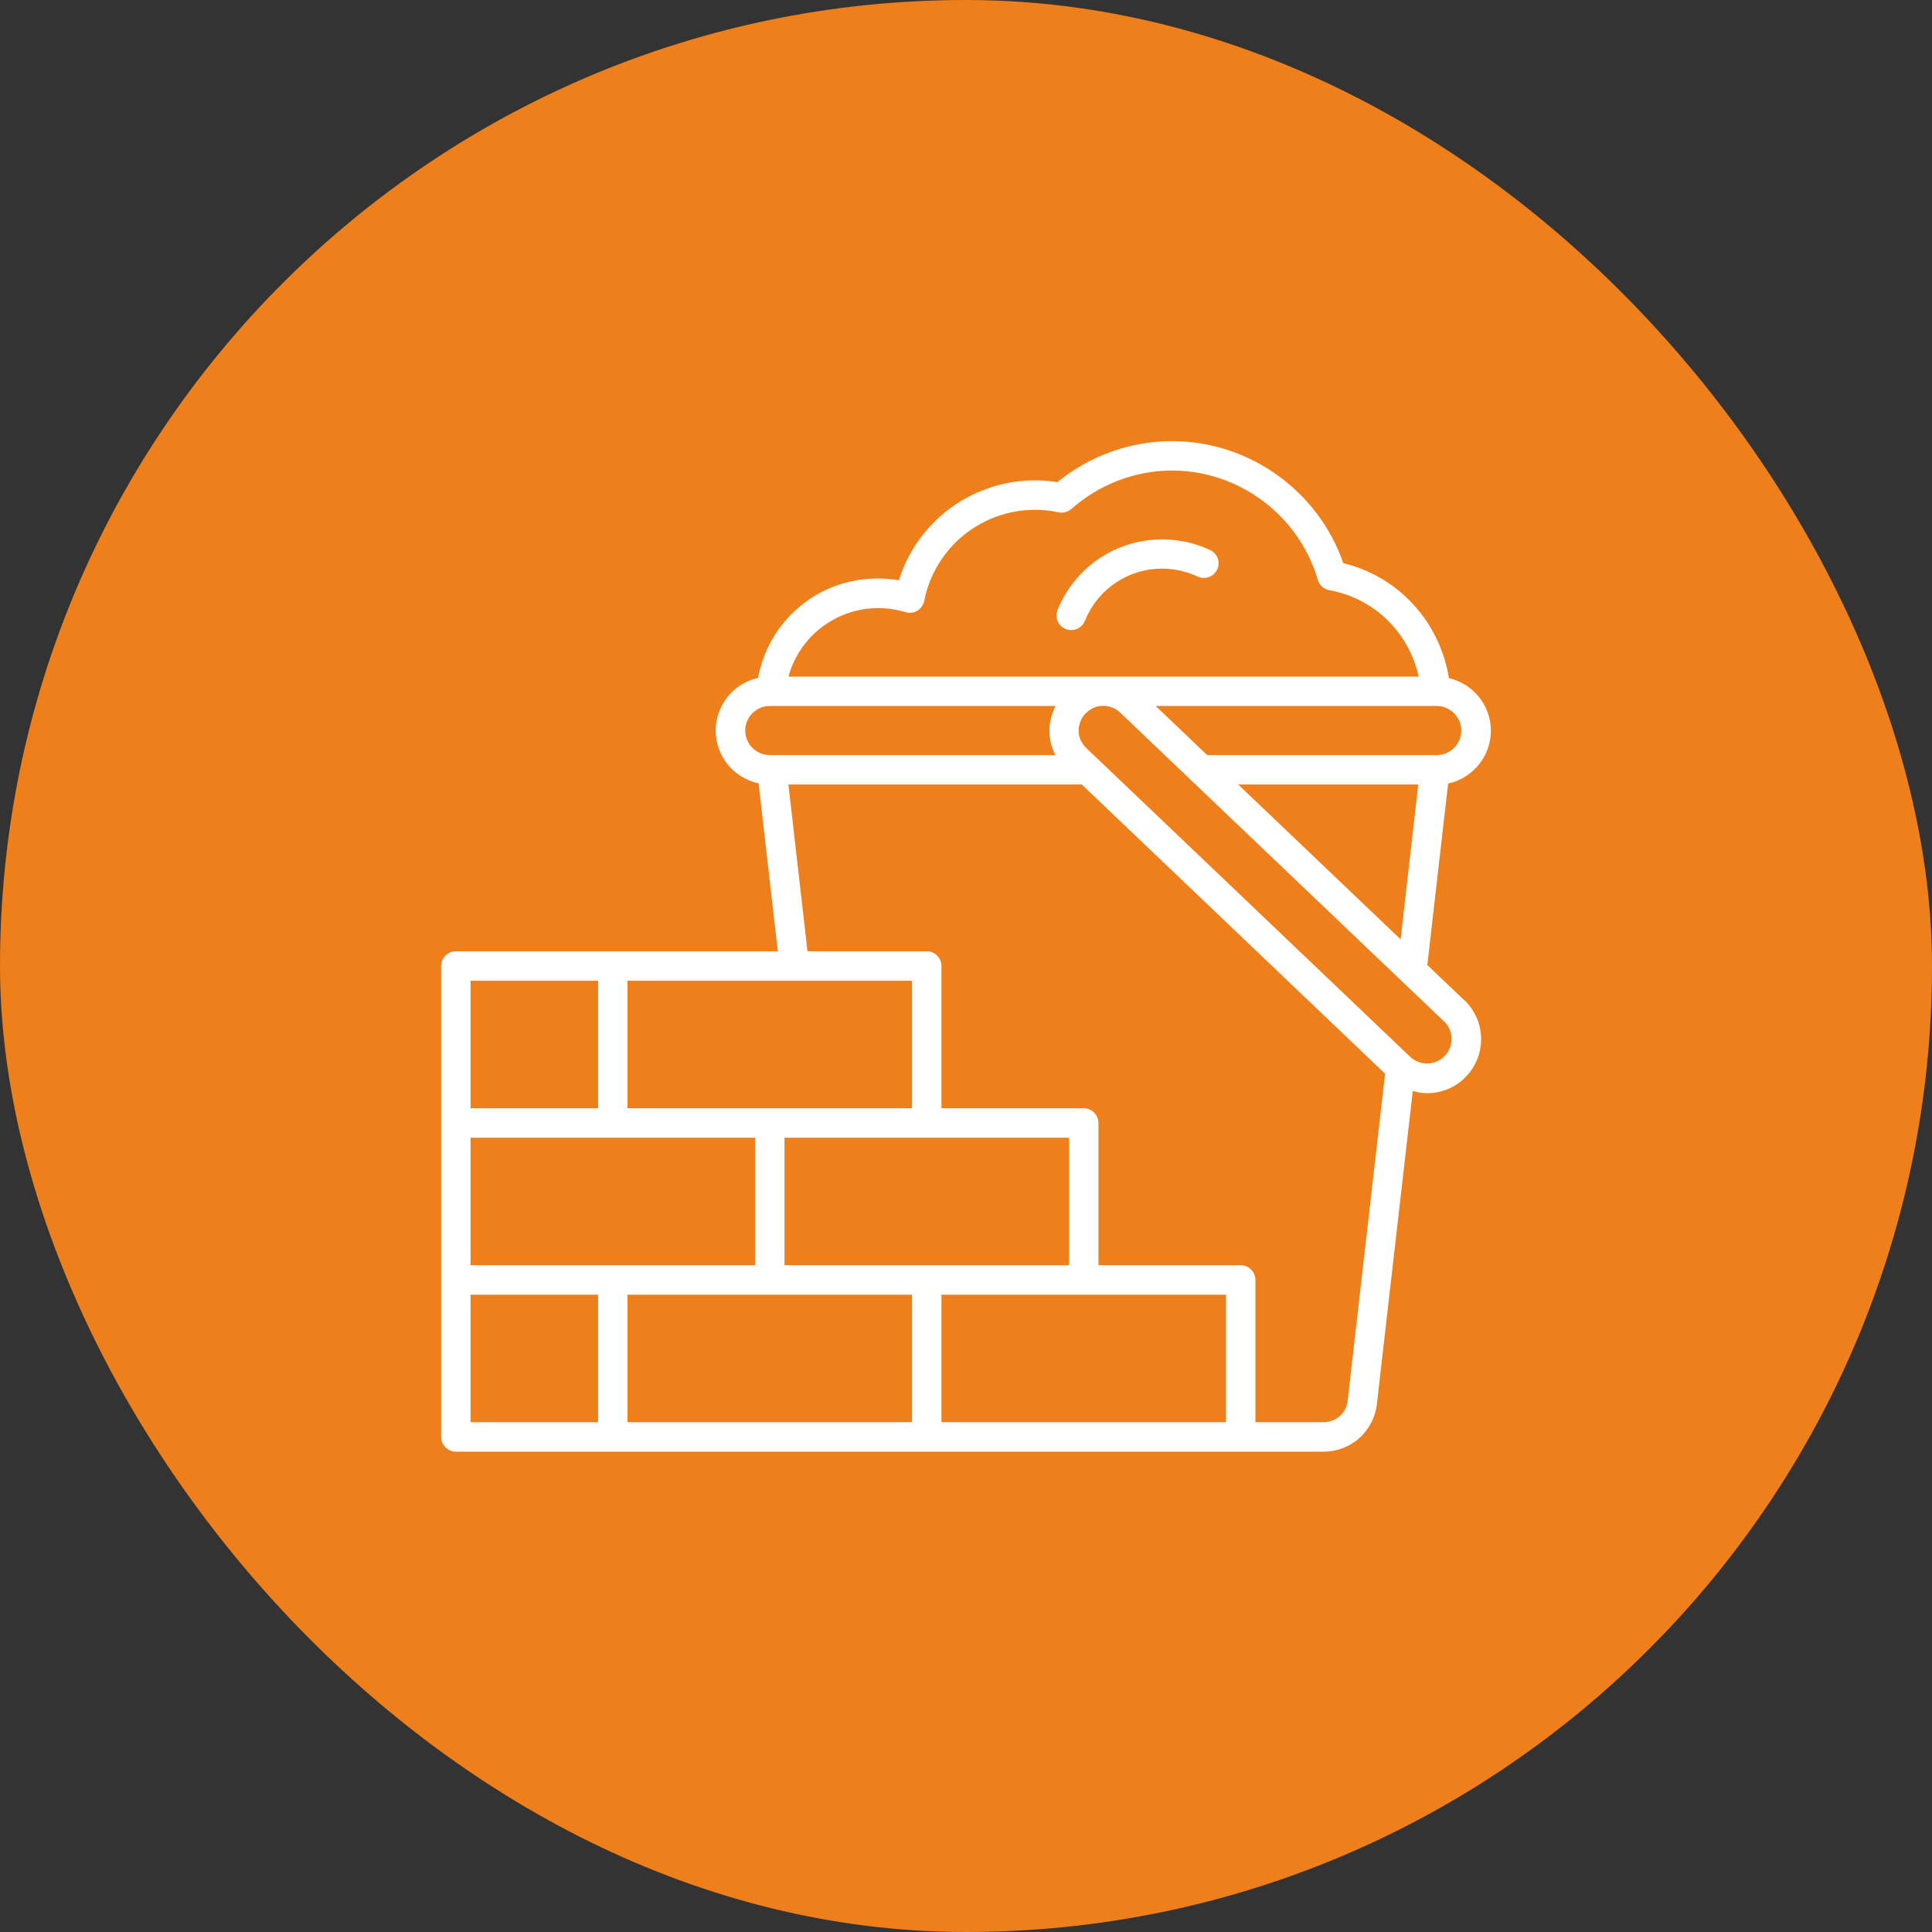
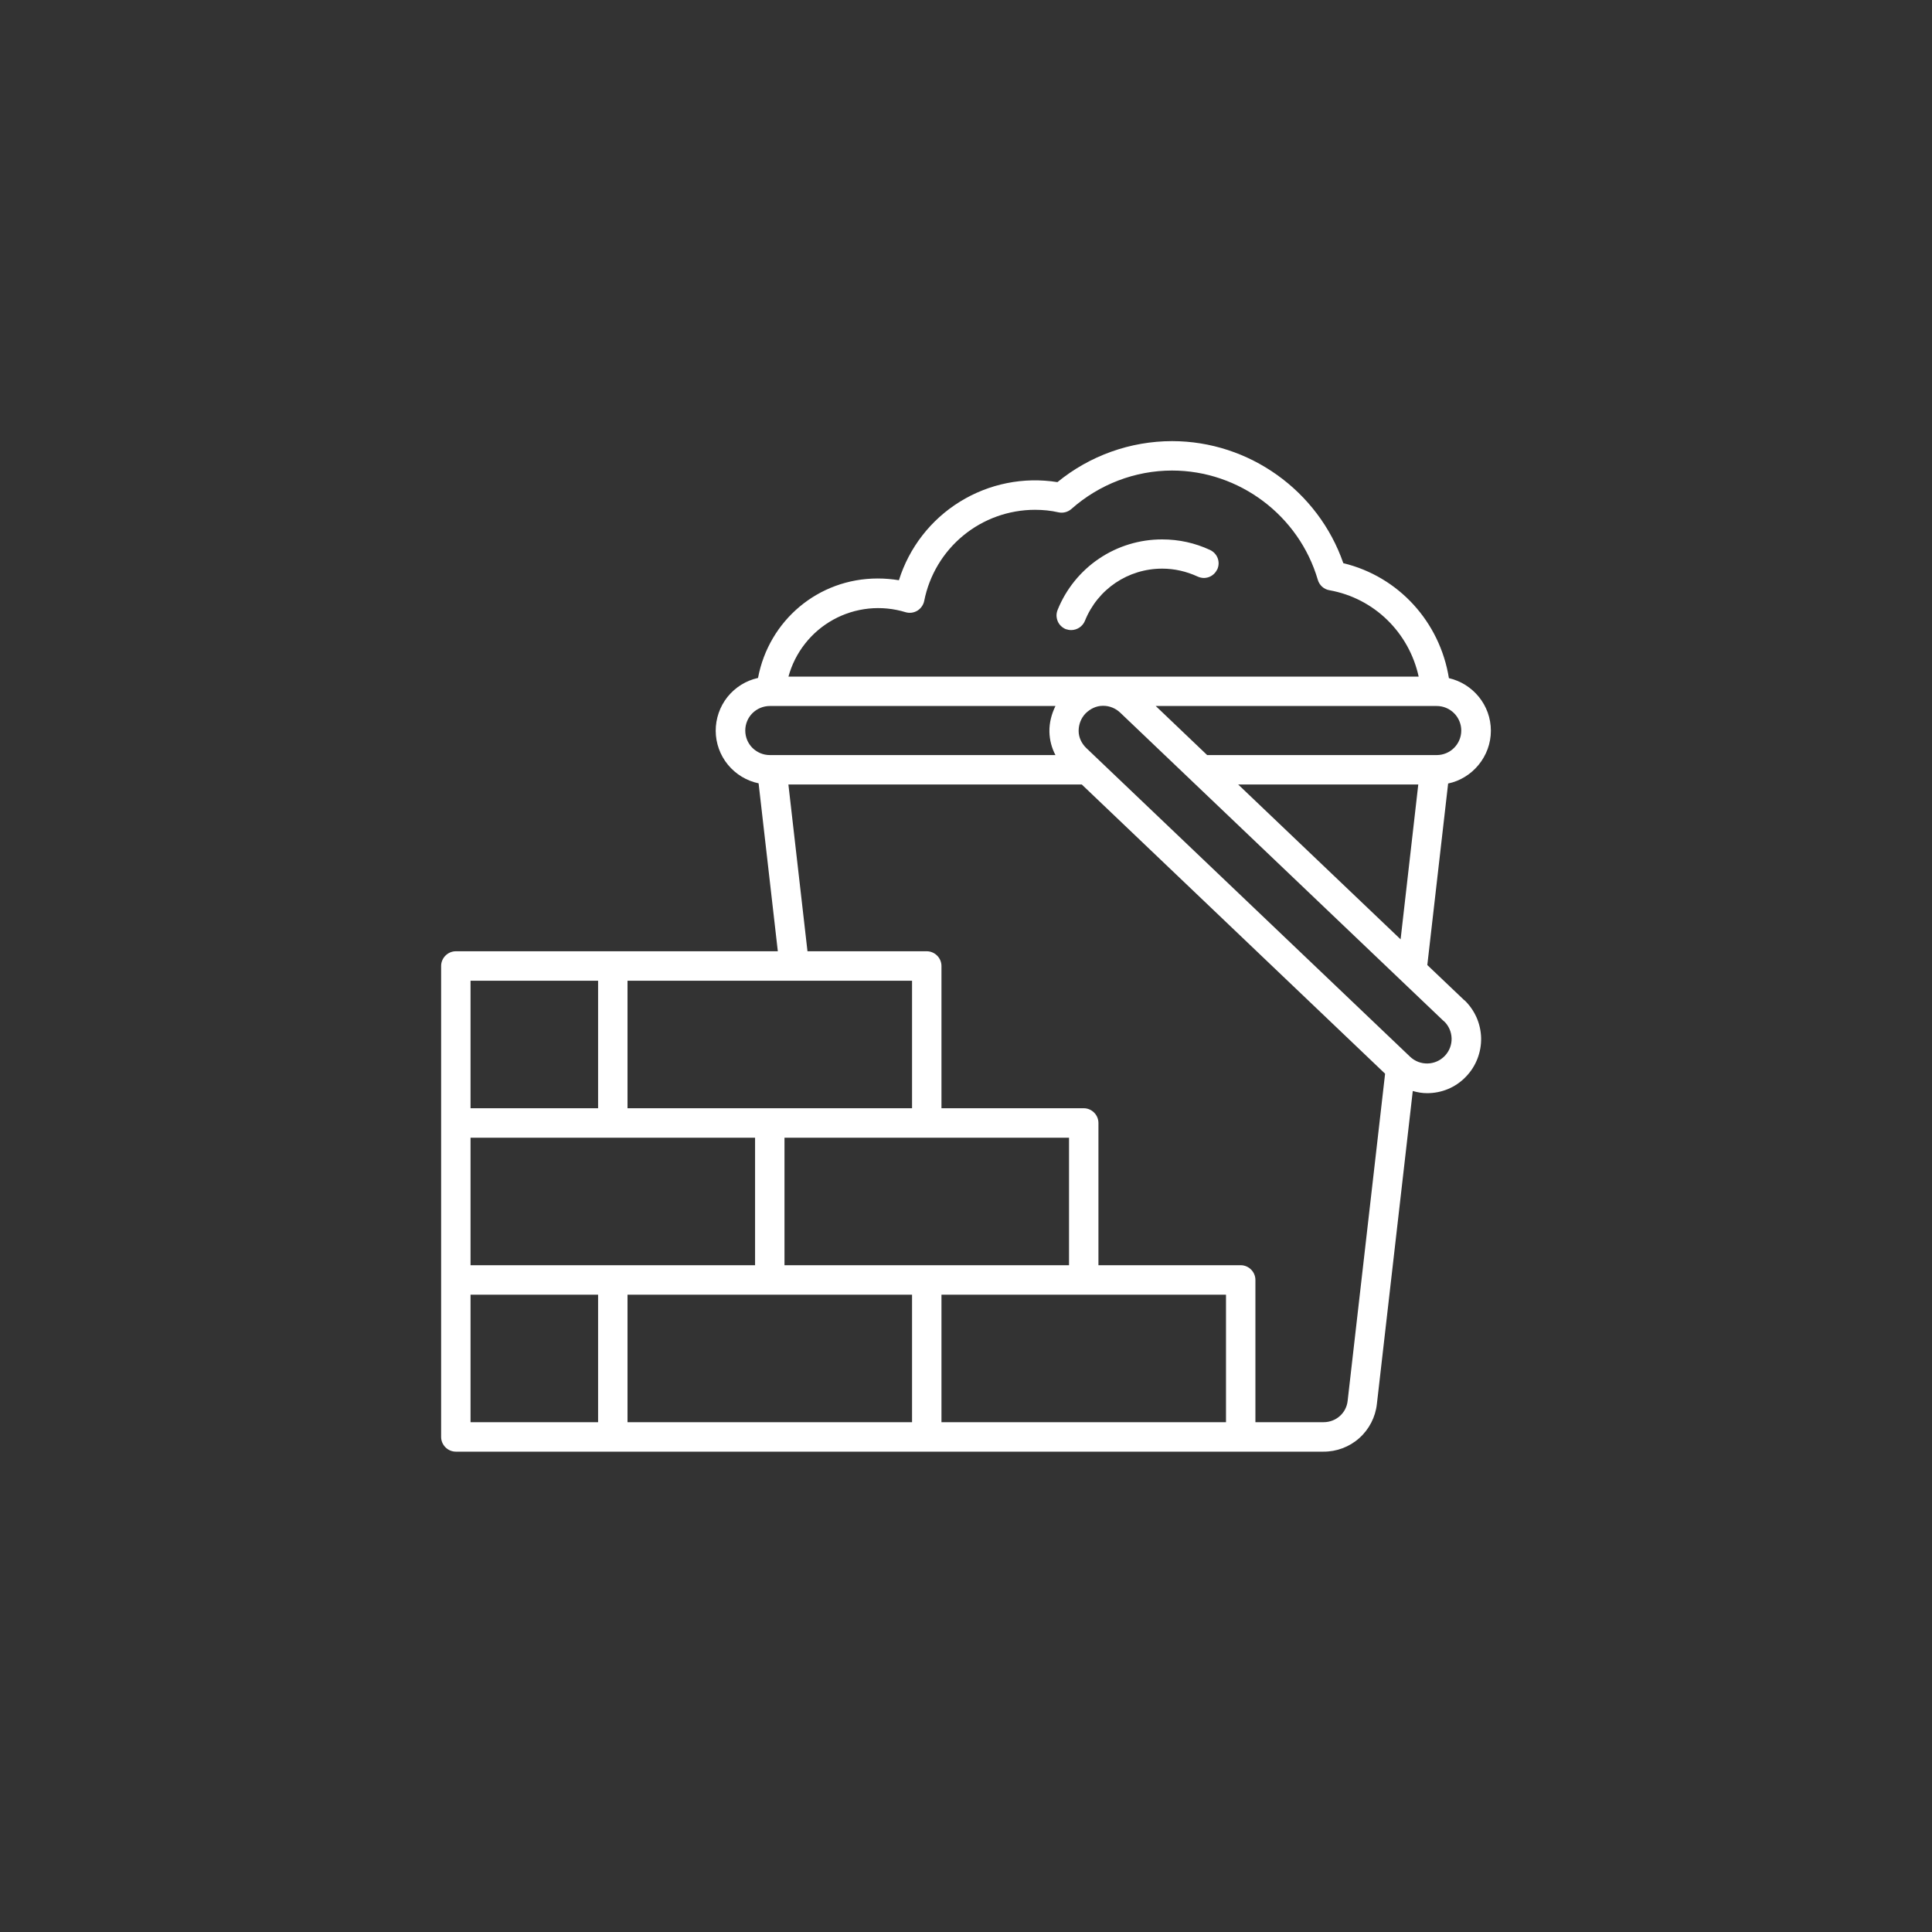
<svg xmlns="http://www.w3.org/2000/svg" width="40" height="40" viewBox="0 0 40 40" fill="none">
  <rect x="0" y="0" width="40" height="40" fill="#333333" stroke="none" />
-   <rect width="40" height="40" rx="20" fill="#EF7F1A" />
-   <path d="M25.2 11.79C25.127 11.944 24.948 12.009 24.794 11.936C24.562 11.83 24.318 11.773 24.062 11.773C23.356 11.773 22.726 12.196 22.462 12.854C22.413 12.972 22.299 13.045 22.177 13.045C22.141 13.045 22.1 13.037 22.064 13.025C22.027 13.009 21.993 12.987 21.965 12.959C21.936 12.931 21.913 12.897 21.898 12.86C21.883 12.823 21.875 12.784 21.874 12.743C21.874 12.703 21.882 12.664 21.897 12.627C22.071 12.195 22.37 11.825 22.756 11.565C23.142 11.305 23.597 11.167 24.062 11.168C24.408 11.168 24.741 11.241 25.054 11.387C25.208 11.461 25.273 11.639 25.2 11.794V11.79ZM30.319 20.707C30.425 20.808 30.51 20.93 30.57 21.064C30.629 21.198 30.661 21.343 30.665 21.489C30.668 21.636 30.642 21.782 30.589 21.919C30.536 22.056 30.457 22.181 30.355 22.287C30.136 22.519 29.843 22.633 29.547 22.633C29.445 22.633 29.348 22.616 29.25 22.588L28.507 29.067C28.477 29.34 28.347 29.592 28.142 29.775C27.938 29.957 27.672 30.057 27.398 30.055H9.438C9.271 30.055 9.133 29.917 9.133 29.75V20C9.133 19.833 9.271 19.695 9.438 19.695H16.104L15.706 16.218C15.456 16.166 15.232 16.029 15.07 15.832C14.908 15.634 14.819 15.387 14.818 15.132C14.817 14.877 14.903 14.629 15.062 14.429C15.222 14.23 15.444 14.091 15.694 14.036C15.917 12.85 16.937 11.977 18.172 11.977C18.318 11.977 18.464 11.989 18.611 12.013C18.823 11.337 19.271 10.759 19.874 10.387C20.477 10.014 21.193 9.87 21.893 9.982C22.562 9.434 23.401 9.134 24.266 9.133C25.862 9.133 27.292 10.161 27.812 11.66C28.958 11.936 29.811 12.878 29.998 14.04C30.493 14.154 30.867 14.597 30.867 15.129C30.867 15.661 30.485 16.116 29.982 16.222L29.551 19.98L30.319 20.711V20.707ZM29.75 14.617H23.928L24.993 15.633H29.746C29.881 15.633 30.01 15.579 30.105 15.484C30.2 15.389 30.254 15.26 30.254 15.125C30.254 14.99 30.2 14.861 30.105 14.766C30.01 14.671 29.881 14.617 29.746 14.617H29.75ZM25.635 16.242L28.998 19.448L29.364 16.242H25.635ZM16.315 14.008H29.372C29.173 13.102 28.458 12.387 27.524 12.22C27.468 12.211 27.415 12.185 27.373 12.147C27.331 12.109 27.3 12.06 27.284 12.005C26.894 10.672 25.655 9.742 24.266 9.742C23.502 9.742 22.758 10.027 22.182 10.538C22.108 10.603 22.007 10.628 21.913 10.607C21.759 10.571 21.593 10.555 21.426 10.555C20.885 10.556 20.361 10.744 19.943 11.088C19.526 11.431 19.24 11.909 19.135 12.44C19.127 12.481 19.11 12.521 19.085 12.556C19.061 12.591 19.03 12.62 18.994 12.643C18.957 12.665 18.917 12.679 18.875 12.685C18.832 12.69 18.79 12.687 18.749 12.675C18.502 12.599 18.242 12.574 17.985 12.6C17.728 12.627 17.479 12.704 17.253 12.829C17.026 12.954 16.827 13.123 16.668 13.326C16.508 13.529 16.391 13.762 16.323 14.012L16.315 14.008ZM15.938 15.633H21.852C21.775 15.487 21.731 15.324 21.727 15.153C21.723 14.963 21.771 14.784 21.852 14.617H15.938C15.803 14.617 15.674 14.671 15.578 14.766C15.483 14.861 15.43 14.99 15.43 15.125C15.43 15.26 15.483 15.389 15.578 15.484C15.674 15.579 15.803 15.633 15.938 15.633ZM22.133 23.555H16.242V26.195H22.133V23.555ZM15.633 26.195V23.555H9.742V26.195H15.633ZM18.883 20.305H12.992V22.945H18.883V20.305ZM9.742 22.945H12.383V20.305H9.742V22.945ZM9.742 29.445H12.383V26.805H9.742V29.445ZM12.992 29.445H18.883V26.805H12.992V29.445ZM25.383 29.445V26.805H19.492V29.445H25.383ZM28.677 22.23L22.397 16.242H16.323L16.718 19.695H19.188C19.354 19.695 19.492 19.833 19.492 20V22.945H22.438C22.604 22.945 22.742 23.083 22.742 23.25V26.195H25.688C25.854 26.195 25.992 26.333 25.992 26.5V29.445H27.402C27.662 29.445 27.877 29.254 27.902 28.998L28.677 22.23ZM29.896 21.146L23.193 14.755C23.1 14.666 22.974 14.613 22.844 14.613H22.832C22.698 14.613 22.572 14.674 22.474 14.772C22.381 14.869 22.332 14.999 22.332 15.133C22.332 15.267 22.393 15.393 22.49 15.487L29.193 21.877C29.397 22.072 29.718 22.064 29.913 21.861C30.108 21.657 30.099 21.337 29.896 21.142V21.146Z" fill="white" />
+   <path d="M25.2 11.79C25.127 11.944 24.948 12.009 24.794 11.936C24.562 11.83 24.318 11.773 24.062 11.773C23.356 11.773 22.726 12.196 22.462 12.854C22.413 12.972 22.299 13.045 22.177 13.045C22.141 13.045 22.1 13.037 22.064 13.025C22.027 13.009 21.993 12.987 21.965 12.959C21.936 12.931 21.913 12.897 21.898 12.86C21.883 12.823 21.875 12.784 21.874 12.743C21.874 12.703 21.882 12.664 21.897 12.627C22.071 12.195 22.37 11.825 22.756 11.565C23.142 11.305 23.597 11.167 24.062 11.168C24.408 11.168 24.741 11.241 25.054 11.387C25.208 11.461 25.273 11.639 25.2 11.794V11.79ZM30.319 20.707C30.425 20.808 30.51 20.93 30.57 21.064C30.629 21.198 30.661 21.343 30.665 21.489C30.668 21.636 30.642 21.782 30.589 21.919C30.536 22.056 30.457 22.181 30.355 22.287C30.136 22.519 29.843 22.633 29.547 22.633C29.445 22.633 29.348 22.616 29.25 22.588L28.507 29.067C28.477 29.34 28.347 29.592 28.142 29.775C27.938 29.957 27.672 30.057 27.398 30.055H9.438C9.271 30.055 9.133 29.917 9.133 29.75V20C9.133 19.833 9.271 19.695 9.438 19.695H16.104L15.706 16.218C15.456 16.166 15.232 16.029 15.07 15.832C14.908 15.634 14.819 15.387 14.818 15.132C14.817 14.877 14.903 14.629 15.062 14.429C15.222 14.23 15.444 14.091 15.694 14.036C15.917 12.85 16.937 11.977 18.172 11.977C18.318 11.977 18.464 11.989 18.611 12.013C18.823 11.337 19.271 10.759 19.874 10.387C20.477 10.014 21.193 9.87 21.893 9.982C22.562 9.434 23.401 9.134 24.266 9.133C25.862 9.133 27.292 10.161 27.812 11.66C28.958 11.936 29.811 12.878 29.998 14.04C30.493 14.154 30.867 14.597 30.867 15.129C30.867 15.661 30.485 16.116 29.982 16.222L29.551 19.98L30.319 20.711V20.707ZM29.75 14.617H23.928L24.993 15.633H29.746C29.881 15.633 30.01 15.579 30.105 15.484C30.2 15.389 30.254 15.26 30.254 15.125C30.254 14.99 30.2 14.861 30.105 14.766C30.01 14.671 29.881 14.617 29.746 14.617H29.75ZM25.635 16.242L28.998 19.448L29.364 16.242H25.635ZM16.315 14.008H29.372C29.173 13.102 28.458 12.387 27.524 12.22C27.468 12.211 27.415 12.185 27.373 12.147C27.331 12.109 27.3 12.06 27.284 12.005C26.894 10.672 25.655 9.742 24.266 9.742C23.502 9.742 22.758 10.027 22.182 10.538C22.108 10.603 22.007 10.628 21.913 10.607C21.759 10.571 21.593 10.555 21.426 10.555C20.885 10.556 20.361 10.744 19.943 11.088C19.526 11.431 19.24 11.909 19.135 12.44C19.127 12.481 19.11 12.521 19.085 12.556C19.061 12.591 19.03 12.62 18.994 12.643C18.957 12.665 18.917 12.679 18.875 12.685C18.832 12.69 18.79 12.687 18.749 12.675C18.502 12.599 18.242 12.574 17.985 12.6C17.728 12.627 17.479 12.704 17.253 12.829C17.026 12.954 16.827 13.123 16.668 13.326C16.508 13.529 16.391 13.762 16.323 14.012L16.315 14.008ZM15.938 15.633H21.852C21.775 15.487 21.731 15.324 21.727 15.153C21.723 14.963 21.771 14.784 21.852 14.617H15.938C15.803 14.617 15.674 14.671 15.578 14.766C15.483 14.861 15.43 14.99 15.43 15.125C15.43 15.26 15.483 15.389 15.578 15.484C15.674 15.579 15.803 15.633 15.938 15.633ZM22.133 23.555H16.242V26.195H22.133V23.555ZM15.633 26.195V23.555H9.742V26.195H15.633ZM18.883 20.305H12.992V22.945H18.883V20.305ZM9.742 22.945H12.383V20.305H9.742V22.945ZM9.742 29.445H12.383V26.805H9.742V29.445ZH18.883V26.805H12.992V29.445ZM25.383 29.445V26.805H19.492V29.445H25.383ZM28.677 22.23L22.397 16.242H16.323L16.718 19.695H19.188C19.354 19.695 19.492 19.833 19.492 20V22.945H22.438C22.604 22.945 22.742 23.083 22.742 23.25V26.195H25.688C25.854 26.195 25.992 26.333 25.992 26.5V29.445H27.402C27.662 29.445 27.877 29.254 27.902 28.998L28.677 22.23ZM29.896 21.146L23.193 14.755C23.1 14.666 22.974 14.613 22.844 14.613H22.832C22.698 14.613 22.572 14.674 22.474 14.772C22.381 14.869 22.332 14.999 22.332 15.133C22.332 15.267 22.393 15.393 22.49 15.487L29.193 21.877C29.397 22.072 29.718 22.064 29.913 21.861C30.108 21.657 30.099 21.337 29.896 21.142V21.146Z" fill="white" />
</svg>